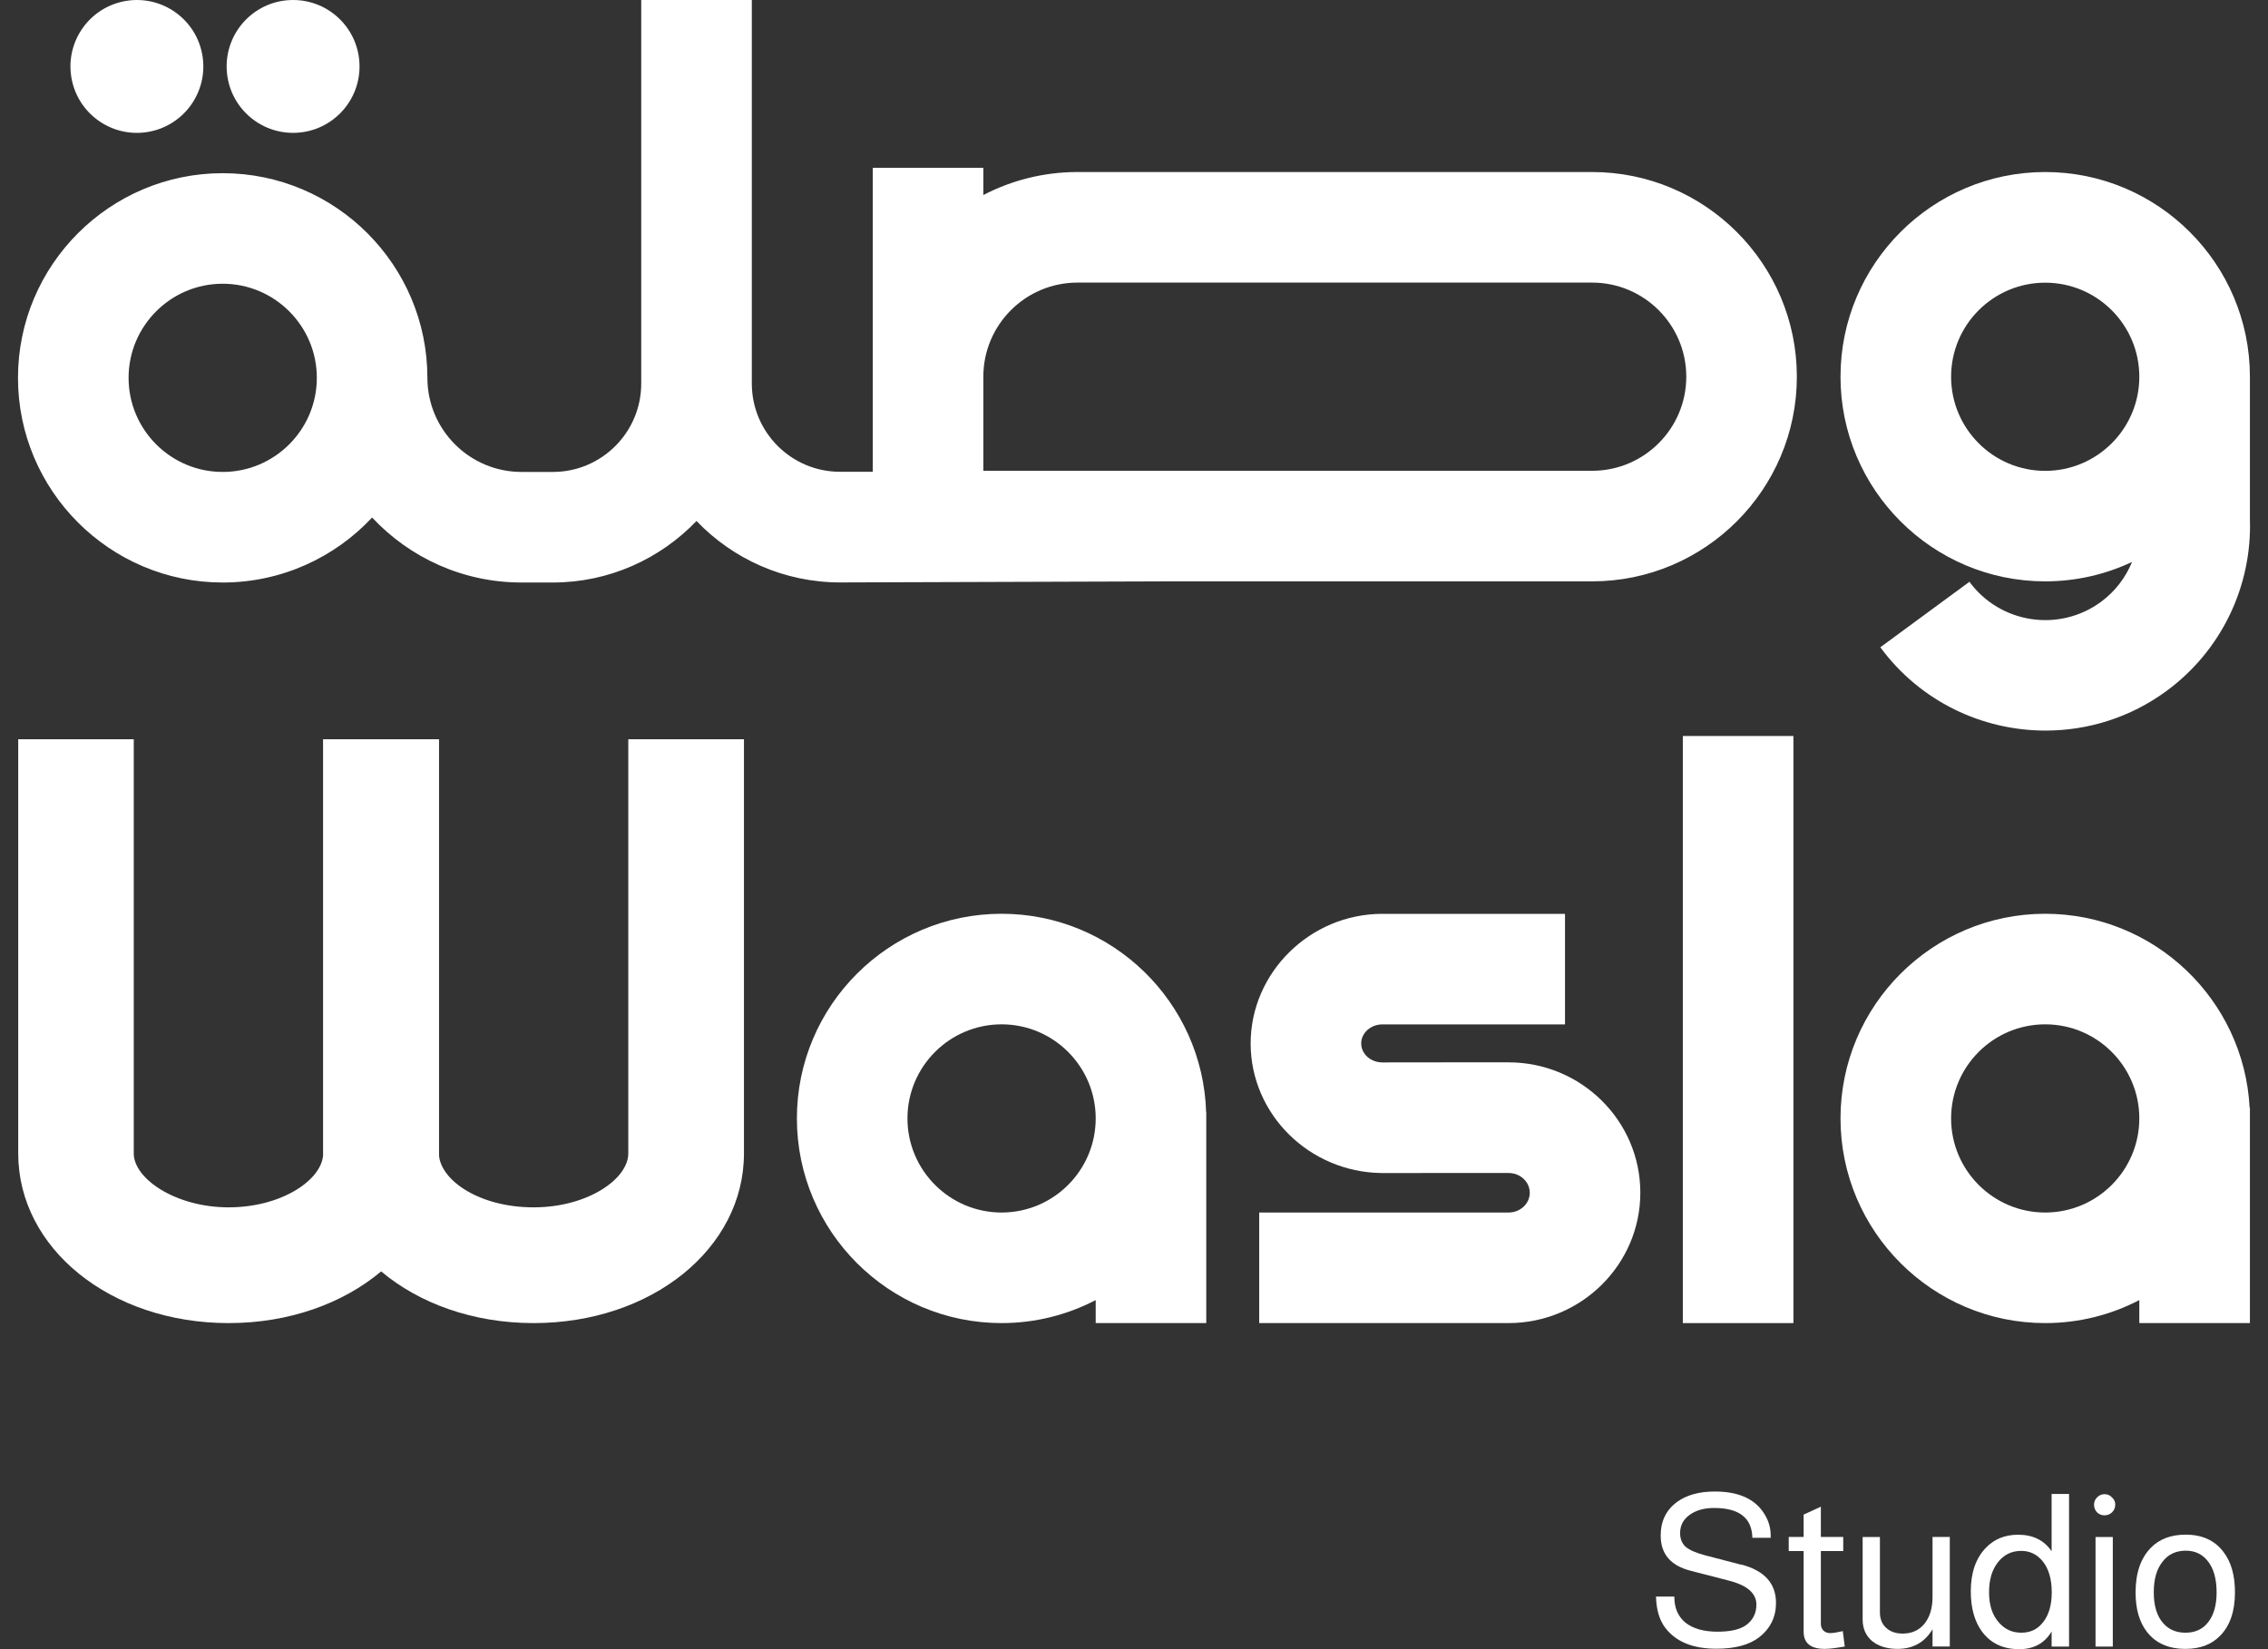
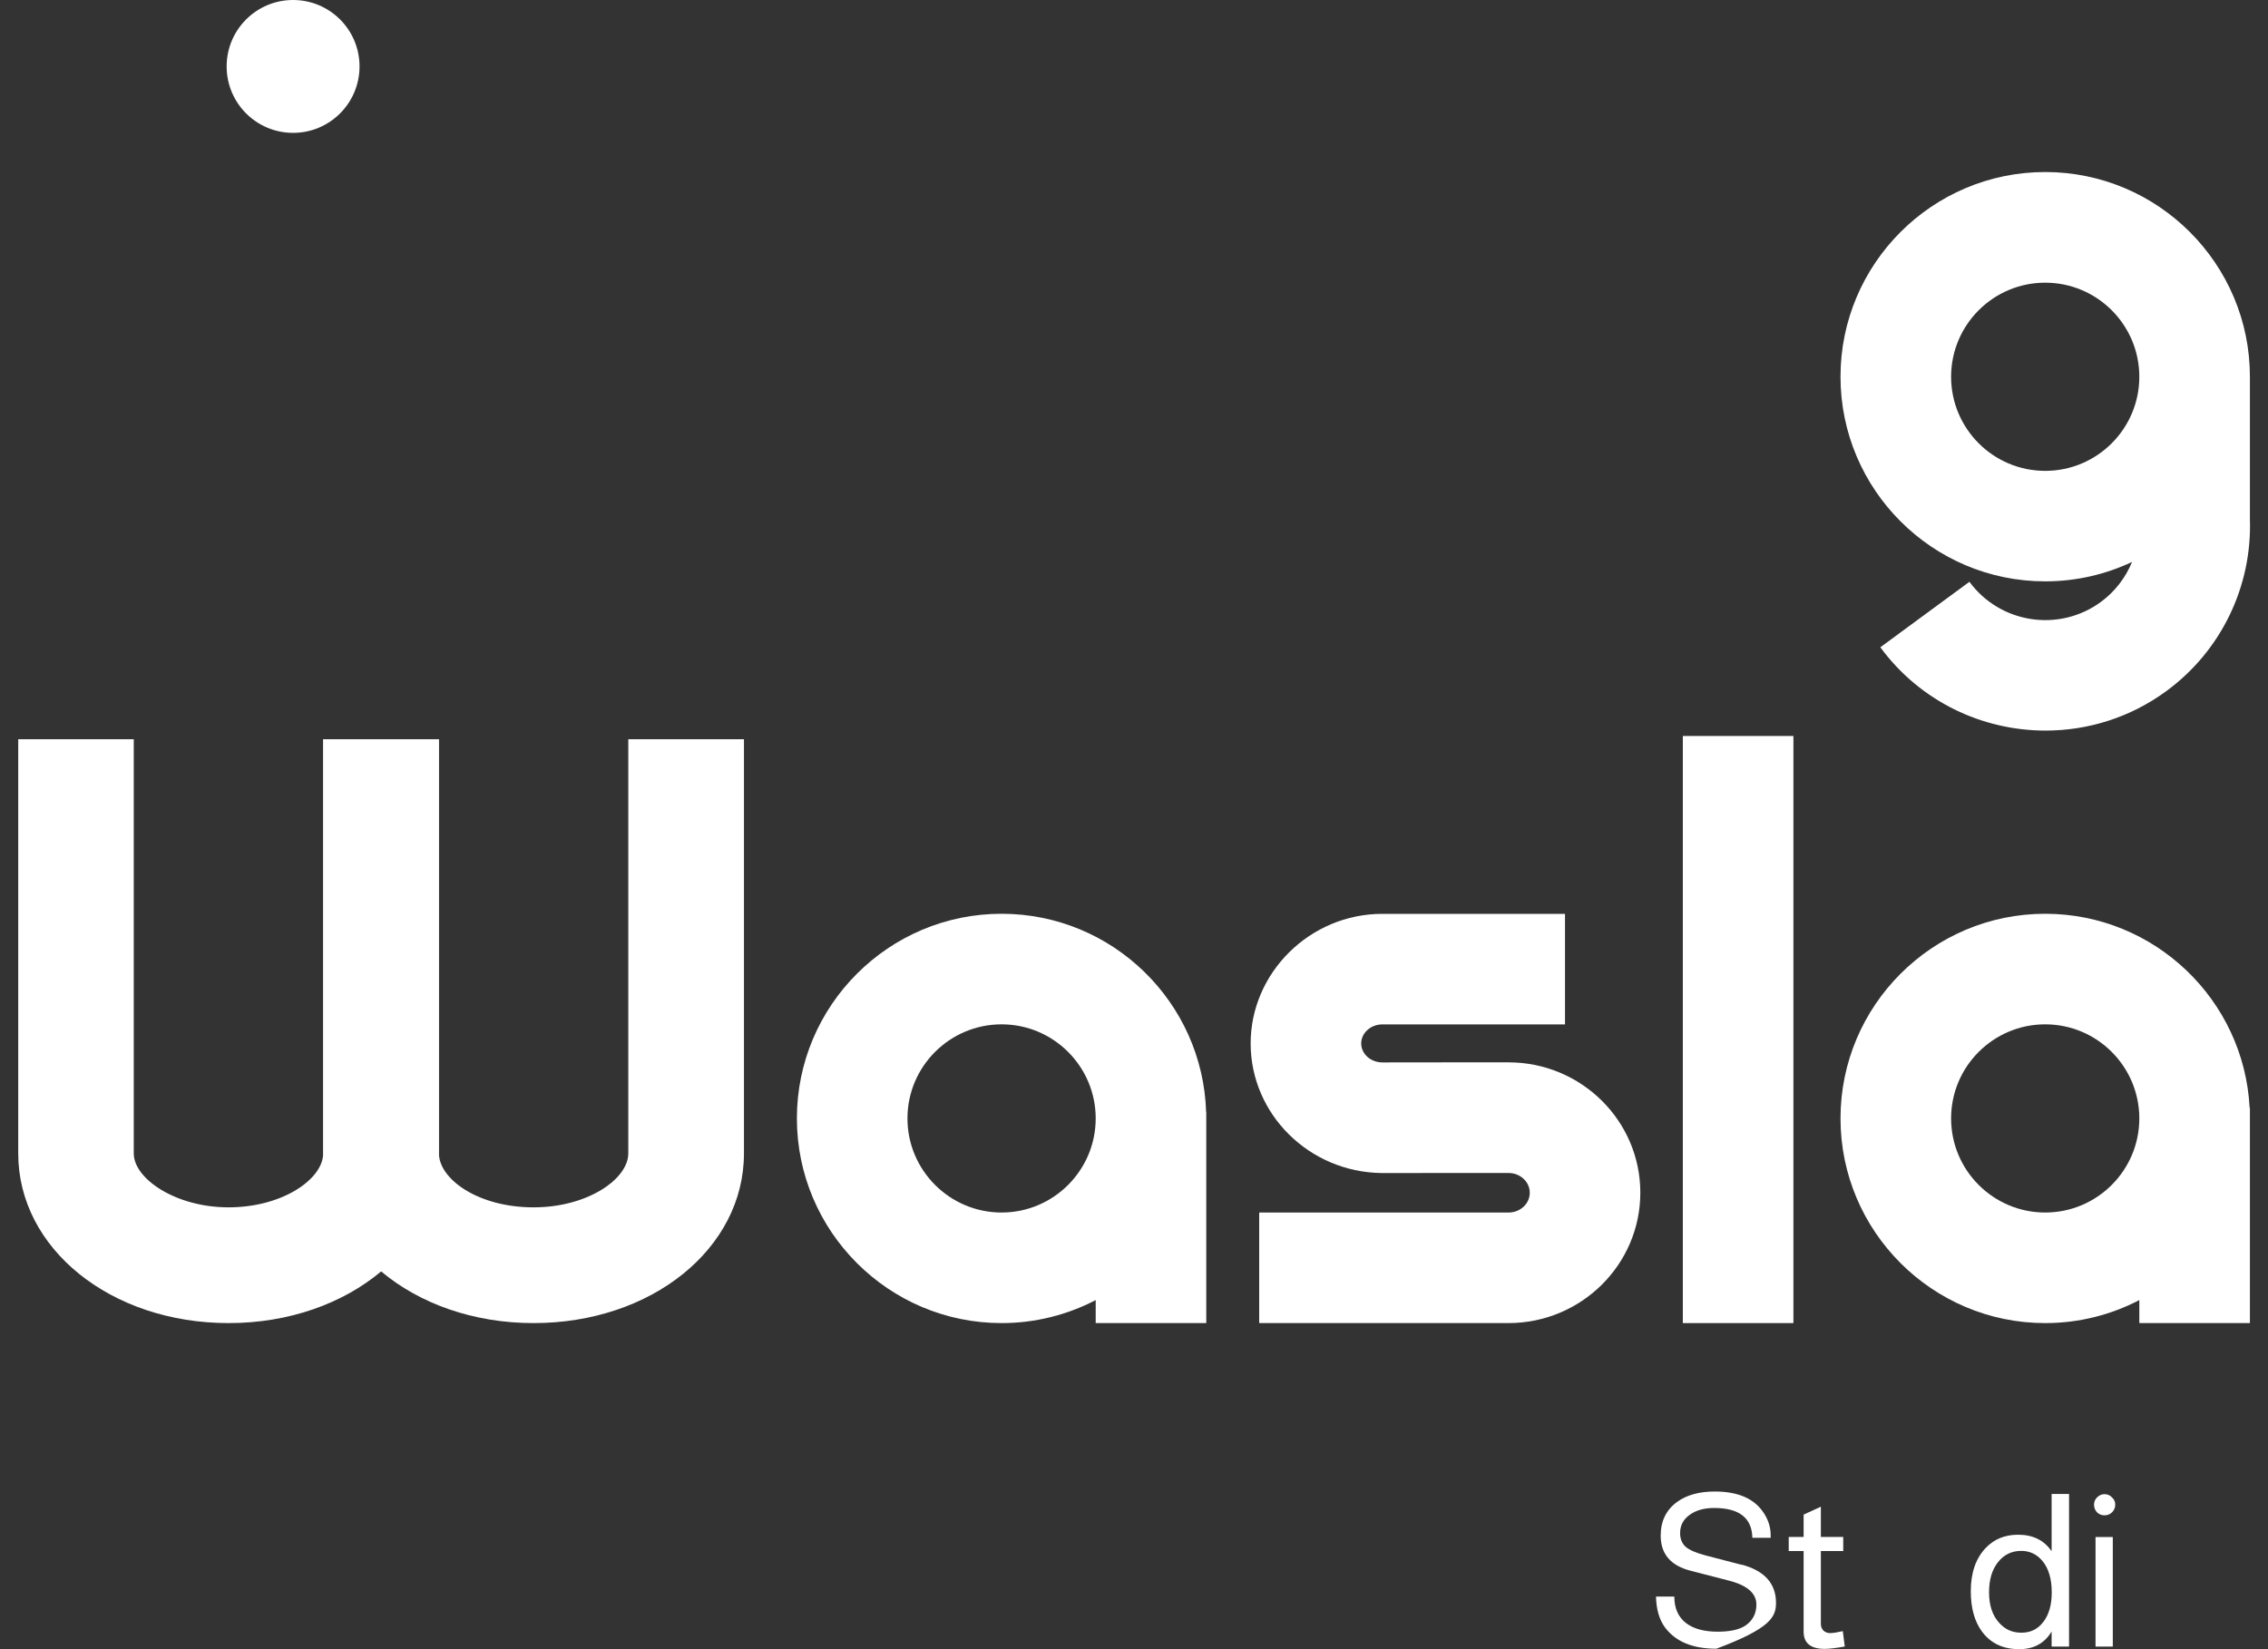
<svg xmlns="http://www.w3.org/2000/svg" width="88" height="64" viewBox="0 0 88 64" fill="none">
  <rect x="0" y="0" width="88" height="64" fill="#333333" stroke="none" />
  <path d="M79.355 35.461C74.975 35.461 71.413 39.023 71.413 43.403C71.413 47.783 74.975 51.346 79.355 51.346C80.672 51.346 81.914 51.022 83.007 50.453V51.346H87.298V42.99H87.287C87.072 38.803 83.596 35.461 79.355 35.461ZM79.355 47.055C77.341 47.055 75.704 45.417 75.704 43.403C75.704 41.389 77.341 39.752 79.355 39.752C81.37 39.752 83.007 41.389 83.007 43.403C83.007 45.417 81.37 47.055 79.355 47.055Z" fill="white" />
  <path d="M58.533 41.227H56.234C56.234 41.227 54.842 41.227 53.628 41.23C53.179 41.224 52.816 40.901 52.816 40.493C52.816 40.086 53.185 39.754 53.639 39.754H60.723V35.464H53.639C50.819 35.464 48.526 37.757 48.526 40.493C48.526 43.23 50.788 45.487 53.606 45.523C54.847 45.521 56.234 45.521 56.234 45.521H58.533C58.987 45.521 59.356 45.864 59.356 46.288C59.356 46.712 58.987 47.055 58.533 47.055H48.858V51.346H58.533C61.353 51.343 63.646 49.075 63.646 46.285C63.646 43.495 61.353 41.227 58.533 41.227Z" fill="white" />
  <path d="M38.862 35.461C34.482 35.461 30.92 39.023 30.92 43.403C30.92 47.783 34.482 51.346 38.862 51.346C40.179 51.346 41.42 51.022 42.514 50.453V51.346H46.804V43.166H46.799C46.673 38.895 43.164 35.461 38.862 35.461ZM38.862 47.055C36.848 47.055 35.21 45.417 35.21 43.403C35.21 41.389 36.848 39.752 38.862 39.752C40.876 39.752 42.514 41.389 42.514 43.403C42.514 45.417 40.876 47.055 38.862 47.055Z" fill="white" />
  <path d="M69.586 28.562H65.295V51.346H69.586V28.562Z" fill="white" />
-   <path d="M8.641 22.606C10.925 22.606 12.987 21.635 14.438 20.084C15.889 21.635 17.95 22.606 20.235 22.606H21.451C23.638 22.606 25.619 21.685 27.025 20.218C28.431 21.688 30.412 22.603 32.605 22.603L45.415 22.561H61.777C66.157 22.561 69.719 18.998 69.719 14.619C69.719 10.239 66.157 6.676 61.777 6.676H41.805C40.489 6.676 39.247 7 38.154 7.569V6.512H33.863V18.309H32.599C30.708 18.312 29.171 16.775 29.171 14.884V0H24.88V14.886C24.88 16.778 23.343 18.315 21.451 18.315H20.235C18.221 18.315 16.583 16.677 16.583 14.663C16.583 10.283 13.021 6.721 8.641 6.721C4.261 6.721 0.698 10.283 0.698 14.663C0.698 19.043 4.261 22.606 8.641 22.606ZM41.805 10.967H61.777C63.791 10.967 65.429 12.604 65.429 14.619C65.429 16.633 63.791 18.27 61.777 18.27H38.154V14.619C38.154 12.604 39.791 10.967 41.805 10.967ZM8.641 11.011C10.655 11.011 12.293 12.649 12.293 14.663C12.293 16.677 10.655 18.315 8.641 18.315C6.626 18.315 4.989 16.677 4.989 14.663C4.989 12.649 6.626 11.011 8.641 11.011Z" fill="white" />
  <path d="M79.355 22.561C80.561 22.561 81.701 22.29 82.725 21.808C82.474 22.416 82.067 22.954 81.52 23.356C79.899 24.55 77.609 24.201 76.415 22.578L72.958 25.119C74.512 27.231 76.923 28.352 79.367 28.352H79.369C81.004 28.352 82.65 27.853 84.064 26.813C86.182 25.256 87.387 22.762 87.298 20.137V14.619C87.298 10.239 83.735 6.676 79.355 6.676C74.975 6.676 71.413 10.239 71.413 14.619C71.413 18.998 74.975 22.561 79.355 22.561ZM79.355 10.97C81.37 10.97 83.007 12.607 83.007 14.621C83.007 16.636 81.37 18.273 79.355 18.273C77.341 18.273 75.704 16.636 75.704 14.621C75.704 12.607 77.341 10.97 79.355 10.97Z" fill="white" />
  <path d="M11.372 5.156C12.796 5.156 13.95 4.002 13.95 2.578C13.95 1.154 12.796 0 11.372 0C9.948 0 8.794 1.154 8.794 2.578C8.794 4.002 9.948 5.156 11.372 5.156Z" fill="white" />
-   <path d="M5.725 5.123C7.13 4.894 8.084 3.57 7.856 2.165C7.628 0.76 6.304 -0.194 4.899 0.034C3.493 0.262 2.539 1.586 2.767 2.991C2.995 4.396 4.319 5.351 5.725 5.123Z" fill="white" />
  <path d="M24.378 44.762C24.378 45.749 22.807 46.854 20.704 46.854C18.6 46.854 17.124 45.814 17.035 44.848C17.035 44.82 17.035 44.79 17.035 44.762V28.687H12.535V44.762C12.535 44.79 12.535 44.82 12.535 44.848C12.446 45.814 10.909 46.854 8.867 46.854C6.825 46.854 5.19 45.749 5.19 44.762V28.687H0.707V44.762C0.707 48.453 4.294 51.346 8.872 51.346C11.224 51.346 13.311 50.581 14.789 49.34C16.265 50.581 18.355 51.346 20.704 51.346C25.282 51.346 28.866 48.453 28.866 44.762V28.687H24.378V44.762Z" fill="white" />
-   <path d="M67.571 60.725L66.165 60.359C65.808 60.264 65.554 60.156 65.404 60.027C65.261 59.896 65.189 59.718 65.189 59.497C65.189 59.204 65.309 58.97 65.552 58.794C65.794 58.613 66.115 58.521 66.511 58.521C67.482 58.521 67.976 58.906 67.993 59.679H68.704V59.587C68.704 59.243 68.595 58.928 68.38 58.635C68.012 58.133 67.396 57.882 66.536 57.882C65.931 57.882 65.443 58.016 65.072 58.287C64.648 58.596 64.436 59.031 64.436 59.592C64.436 60.304 64.821 60.758 65.594 60.956L67.067 61.336C67.789 61.517 68.149 61.83 68.149 62.27C68.149 62.616 68.009 62.887 67.728 63.082C67.49 63.241 67.131 63.322 66.645 63.322C66.115 63.322 65.702 63.208 65.404 62.976C65.111 62.739 64.966 62.407 64.966 61.975V61.958H64.254C64.266 62.46 64.383 62.859 64.603 63.157C65.016 63.71 65.68 63.983 66.595 63.983C67.318 63.983 67.873 63.835 68.258 63.537C68.693 63.197 68.91 62.75 68.91 62.206C68.91 61.45 68.464 60.954 67.571 60.717V60.725Z" fill="white" />
+   <path d="M67.571 60.725L66.165 60.359C65.808 60.264 65.554 60.156 65.404 60.027C65.261 59.896 65.189 59.718 65.189 59.497C65.189 59.204 65.309 58.97 65.552 58.794C65.794 58.613 66.115 58.521 66.511 58.521C67.482 58.521 67.976 58.906 67.993 59.679H68.704V59.587C68.704 59.243 68.595 58.928 68.38 58.635C68.012 58.133 67.396 57.882 66.536 57.882C65.931 57.882 65.443 58.016 65.072 58.287C64.648 58.596 64.436 59.031 64.436 59.592C64.436 60.304 64.821 60.758 65.594 60.956L67.067 61.336C67.789 61.517 68.149 61.83 68.149 62.27C68.149 62.616 68.009 62.887 67.728 63.082C67.49 63.241 67.131 63.322 66.645 63.322C66.115 63.322 65.702 63.208 65.404 62.976C65.111 62.739 64.966 62.407 64.966 61.975V61.958H64.254C64.266 62.46 64.383 62.859 64.603 63.157C65.016 63.71 65.68 63.983 66.595 63.983C68.693 63.197 68.91 62.75 68.91 62.206C68.91 61.45 68.464 60.954 67.571 60.717V60.725Z" fill="white" />
  <path d="M71.022 63.378C70.911 63.378 70.822 63.344 70.749 63.278C70.682 63.205 70.651 63.121 70.651 63.021V60.192H71.519V59.645H70.651V58.471L69.982 58.778V59.645H69.404V60.192H69.982V63.319C69.982 63.766 70.255 63.989 70.799 63.989C70.975 63.989 71.234 63.958 71.578 63.897L71.502 63.3C71.287 63.35 71.128 63.375 71.022 63.375V63.378Z" fill="white" />
-   <path d="M74.984 61.972C74.984 62.407 74.878 62.756 74.669 63.015C74.459 63.269 74.178 63.395 73.826 63.395C73.555 63.395 73.341 63.319 73.182 63.171C73.023 63.024 72.942 62.825 72.942 62.574V59.648H72.272V62.848C72.272 63.194 72.392 63.473 72.635 63.682C72.883 63.886 73.215 63.989 73.628 63.989C74.228 63.989 74.68 63.735 74.984 63.227V63.897H75.653V59.645H74.984V61.972Z" fill="white" />
  <path d="M79.606 60.203C79.314 59.773 78.881 59.559 78.306 59.559C77.787 59.559 77.366 59.732 77.04 60.08C76.66 60.482 76.468 61.04 76.468 61.752C76.468 62.401 76.613 62.926 76.906 63.322C77.243 63.774 77.721 64 78.346 64C78.915 64 79.333 63.771 79.604 63.314V63.9H80.281V57.977H79.604V60.2L79.606 60.203ZM79.283 62.94C79.074 63.222 78.789 63.361 78.432 63.361C78.075 63.361 77.799 63.233 77.573 62.982C77.308 62.694 77.177 62.301 77.177 61.799C77.177 61.297 77.291 60.926 77.517 60.633C77.748 60.334 78.052 60.186 78.426 60.186C78.758 60.186 79.029 60.318 79.246 60.574C79.489 60.867 79.609 61.274 79.609 61.799C79.609 62.279 79.5 62.658 79.286 62.94H79.283Z" fill="white" />
  <path d="M81.657 57.985C81.545 57.985 81.451 58.027 81.367 58.111C81.289 58.189 81.25 58.281 81.25 58.393C81.25 58.507 81.289 58.607 81.367 58.691C81.451 58.769 81.545 58.806 81.657 58.806C81.771 58.806 81.869 58.766 81.947 58.691C82.031 58.607 82.073 58.51 82.073 58.393C82.073 58.275 82.031 58.189 81.947 58.111C81.869 58.027 81.774 57.985 81.657 57.985Z" fill="white" />
  <path d="M81.978 59.648H81.308V63.9H81.978V59.648Z" fill="white" />
-   <path d="M84.806 59.556C84.237 59.556 83.785 59.726 83.451 60.069C83.06 60.471 82.862 61.048 82.862 61.799C82.862 62.443 83.01 62.957 83.308 63.336C83.649 63.771 84.145 63.989 84.798 63.989C85.362 63.989 85.808 63.822 86.137 63.484C86.522 63.099 86.718 62.535 86.718 61.796C86.718 61.135 86.57 60.611 86.271 60.225C85.934 59.779 85.445 59.556 84.806 59.556ZM85.683 62.948C85.473 63.224 85.178 63.361 84.798 63.361C84.441 63.361 84.154 63.241 83.939 62.998C83.691 62.722 83.568 62.323 83.568 61.799C83.568 61.274 83.68 60.903 83.9 60.616C84.12 60.323 84.424 60.178 84.809 60.178C85.155 60.178 85.434 60.304 85.643 60.557C85.886 60.845 86.006 61.258 86.006 61.799C86.006 62.29 85.897 62.672 85.683 62.948Z" fill="white" />
</svg>